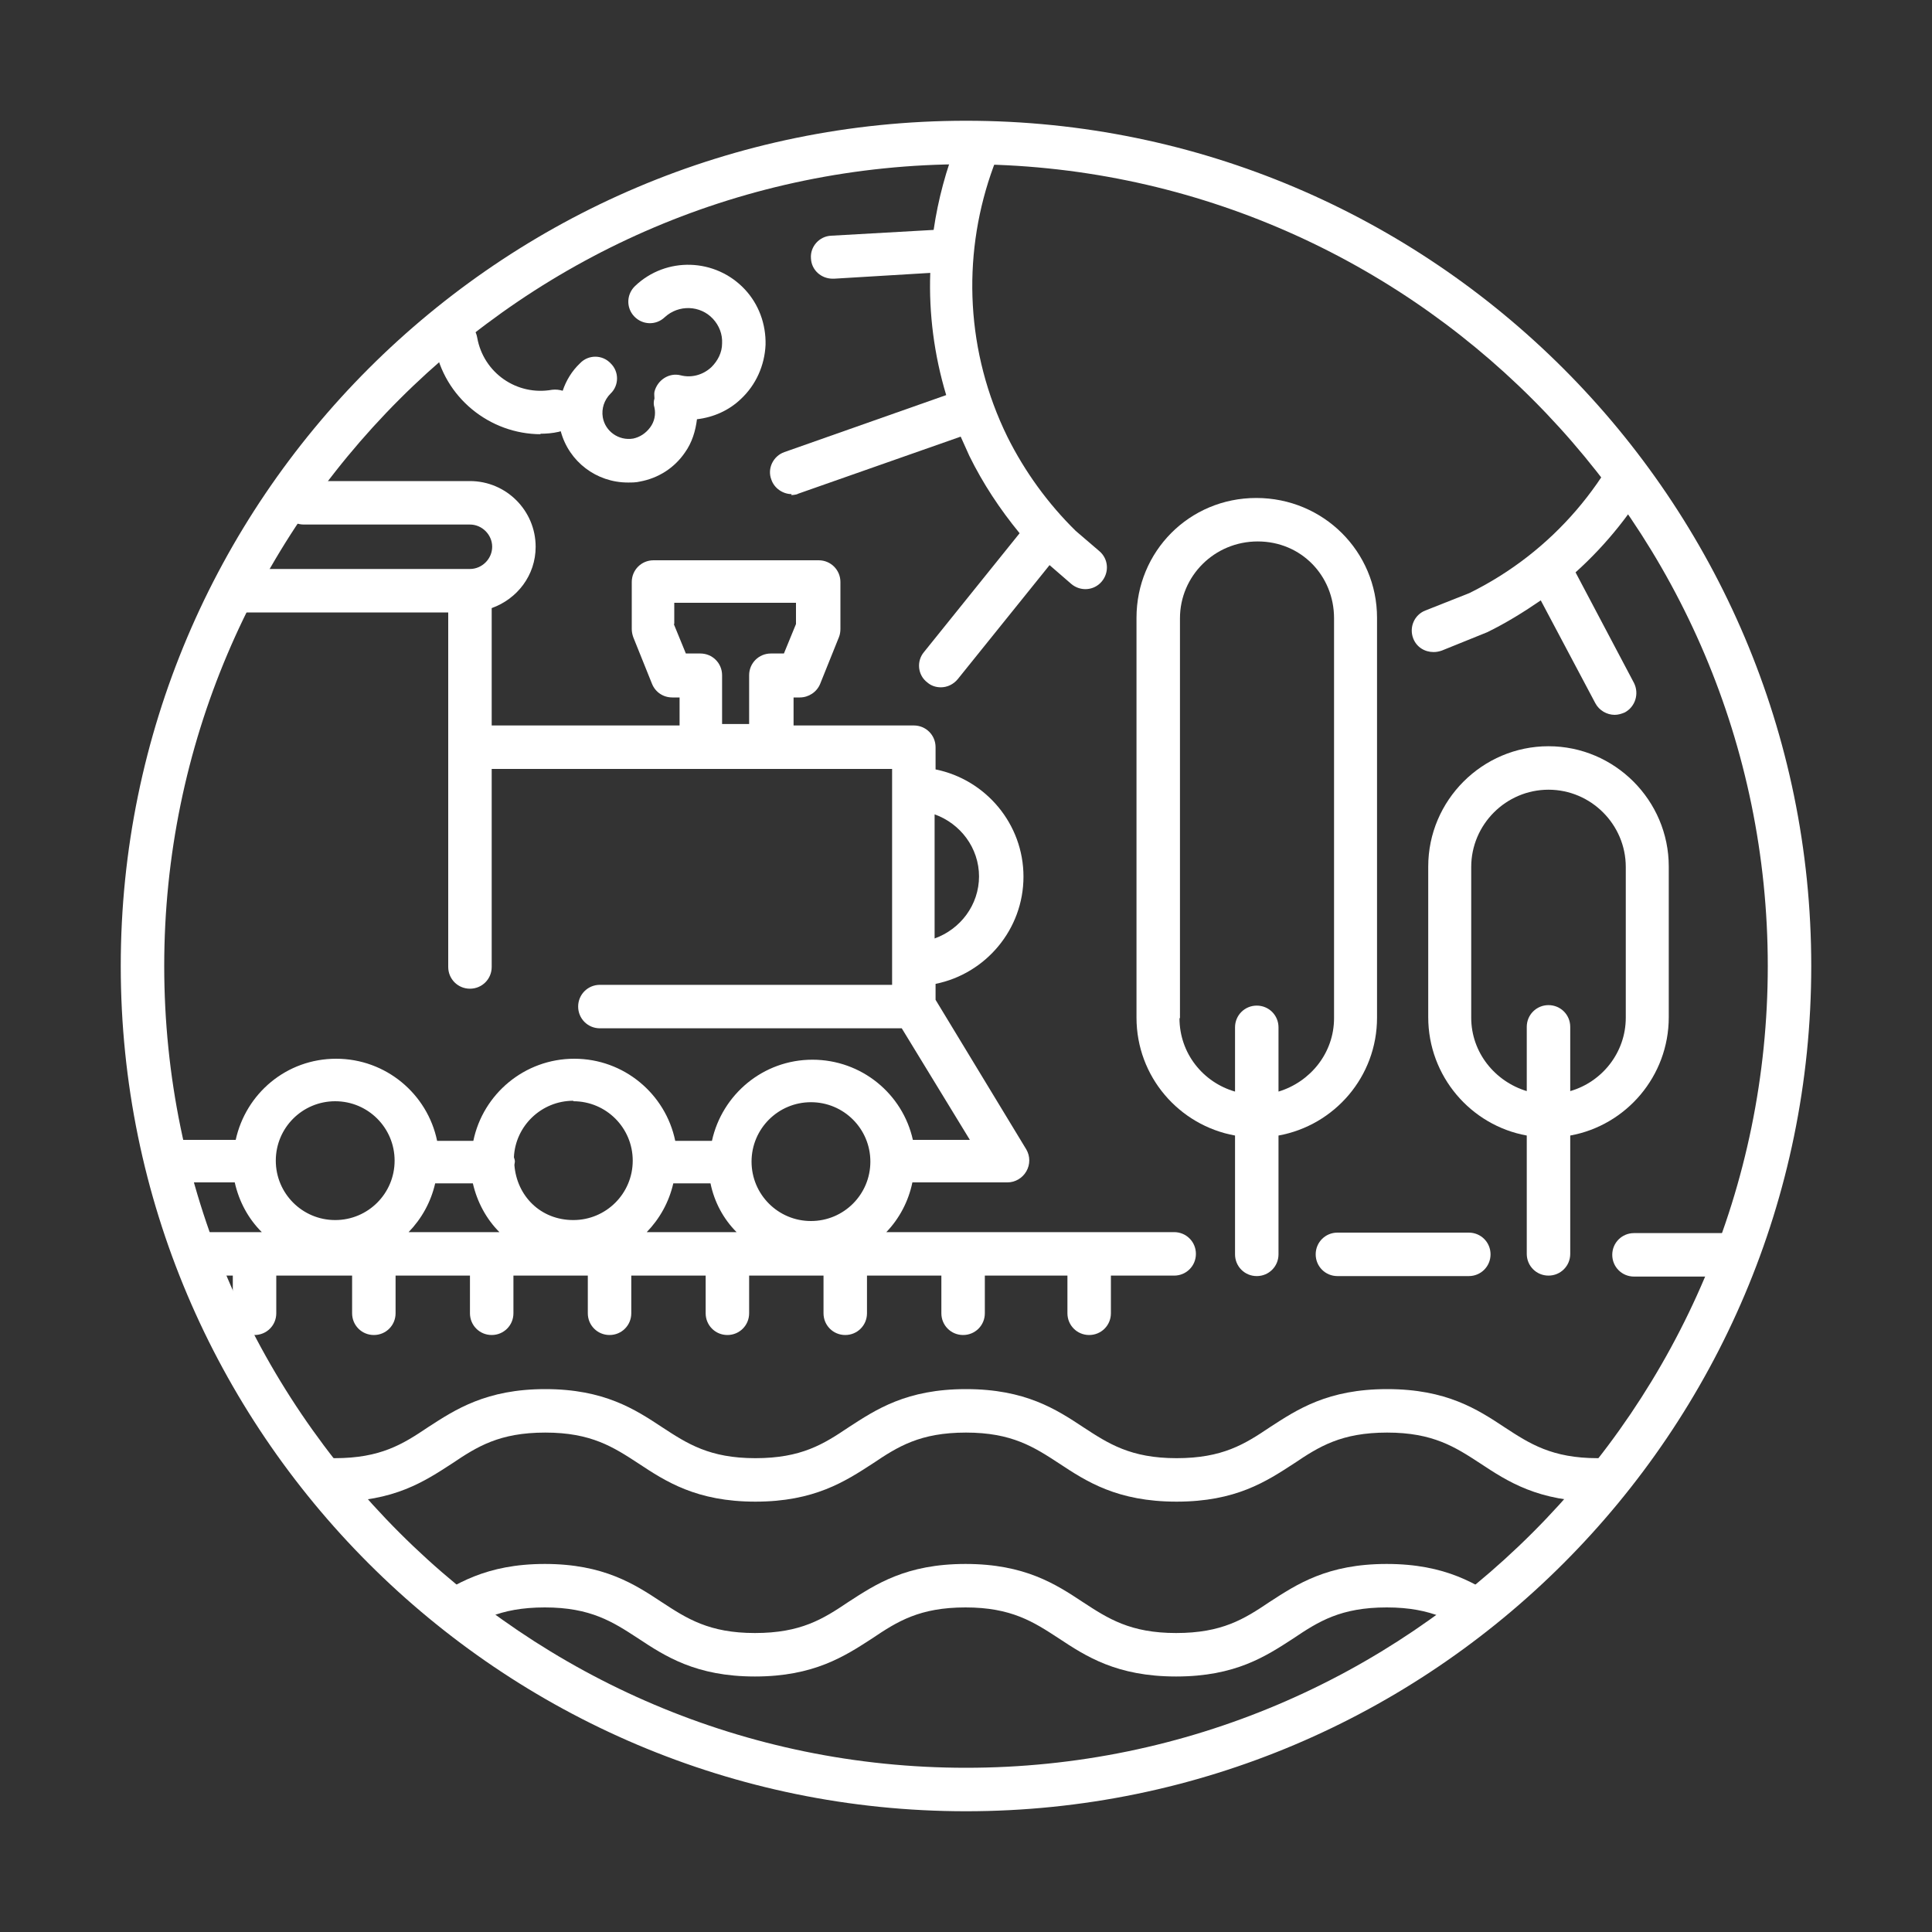
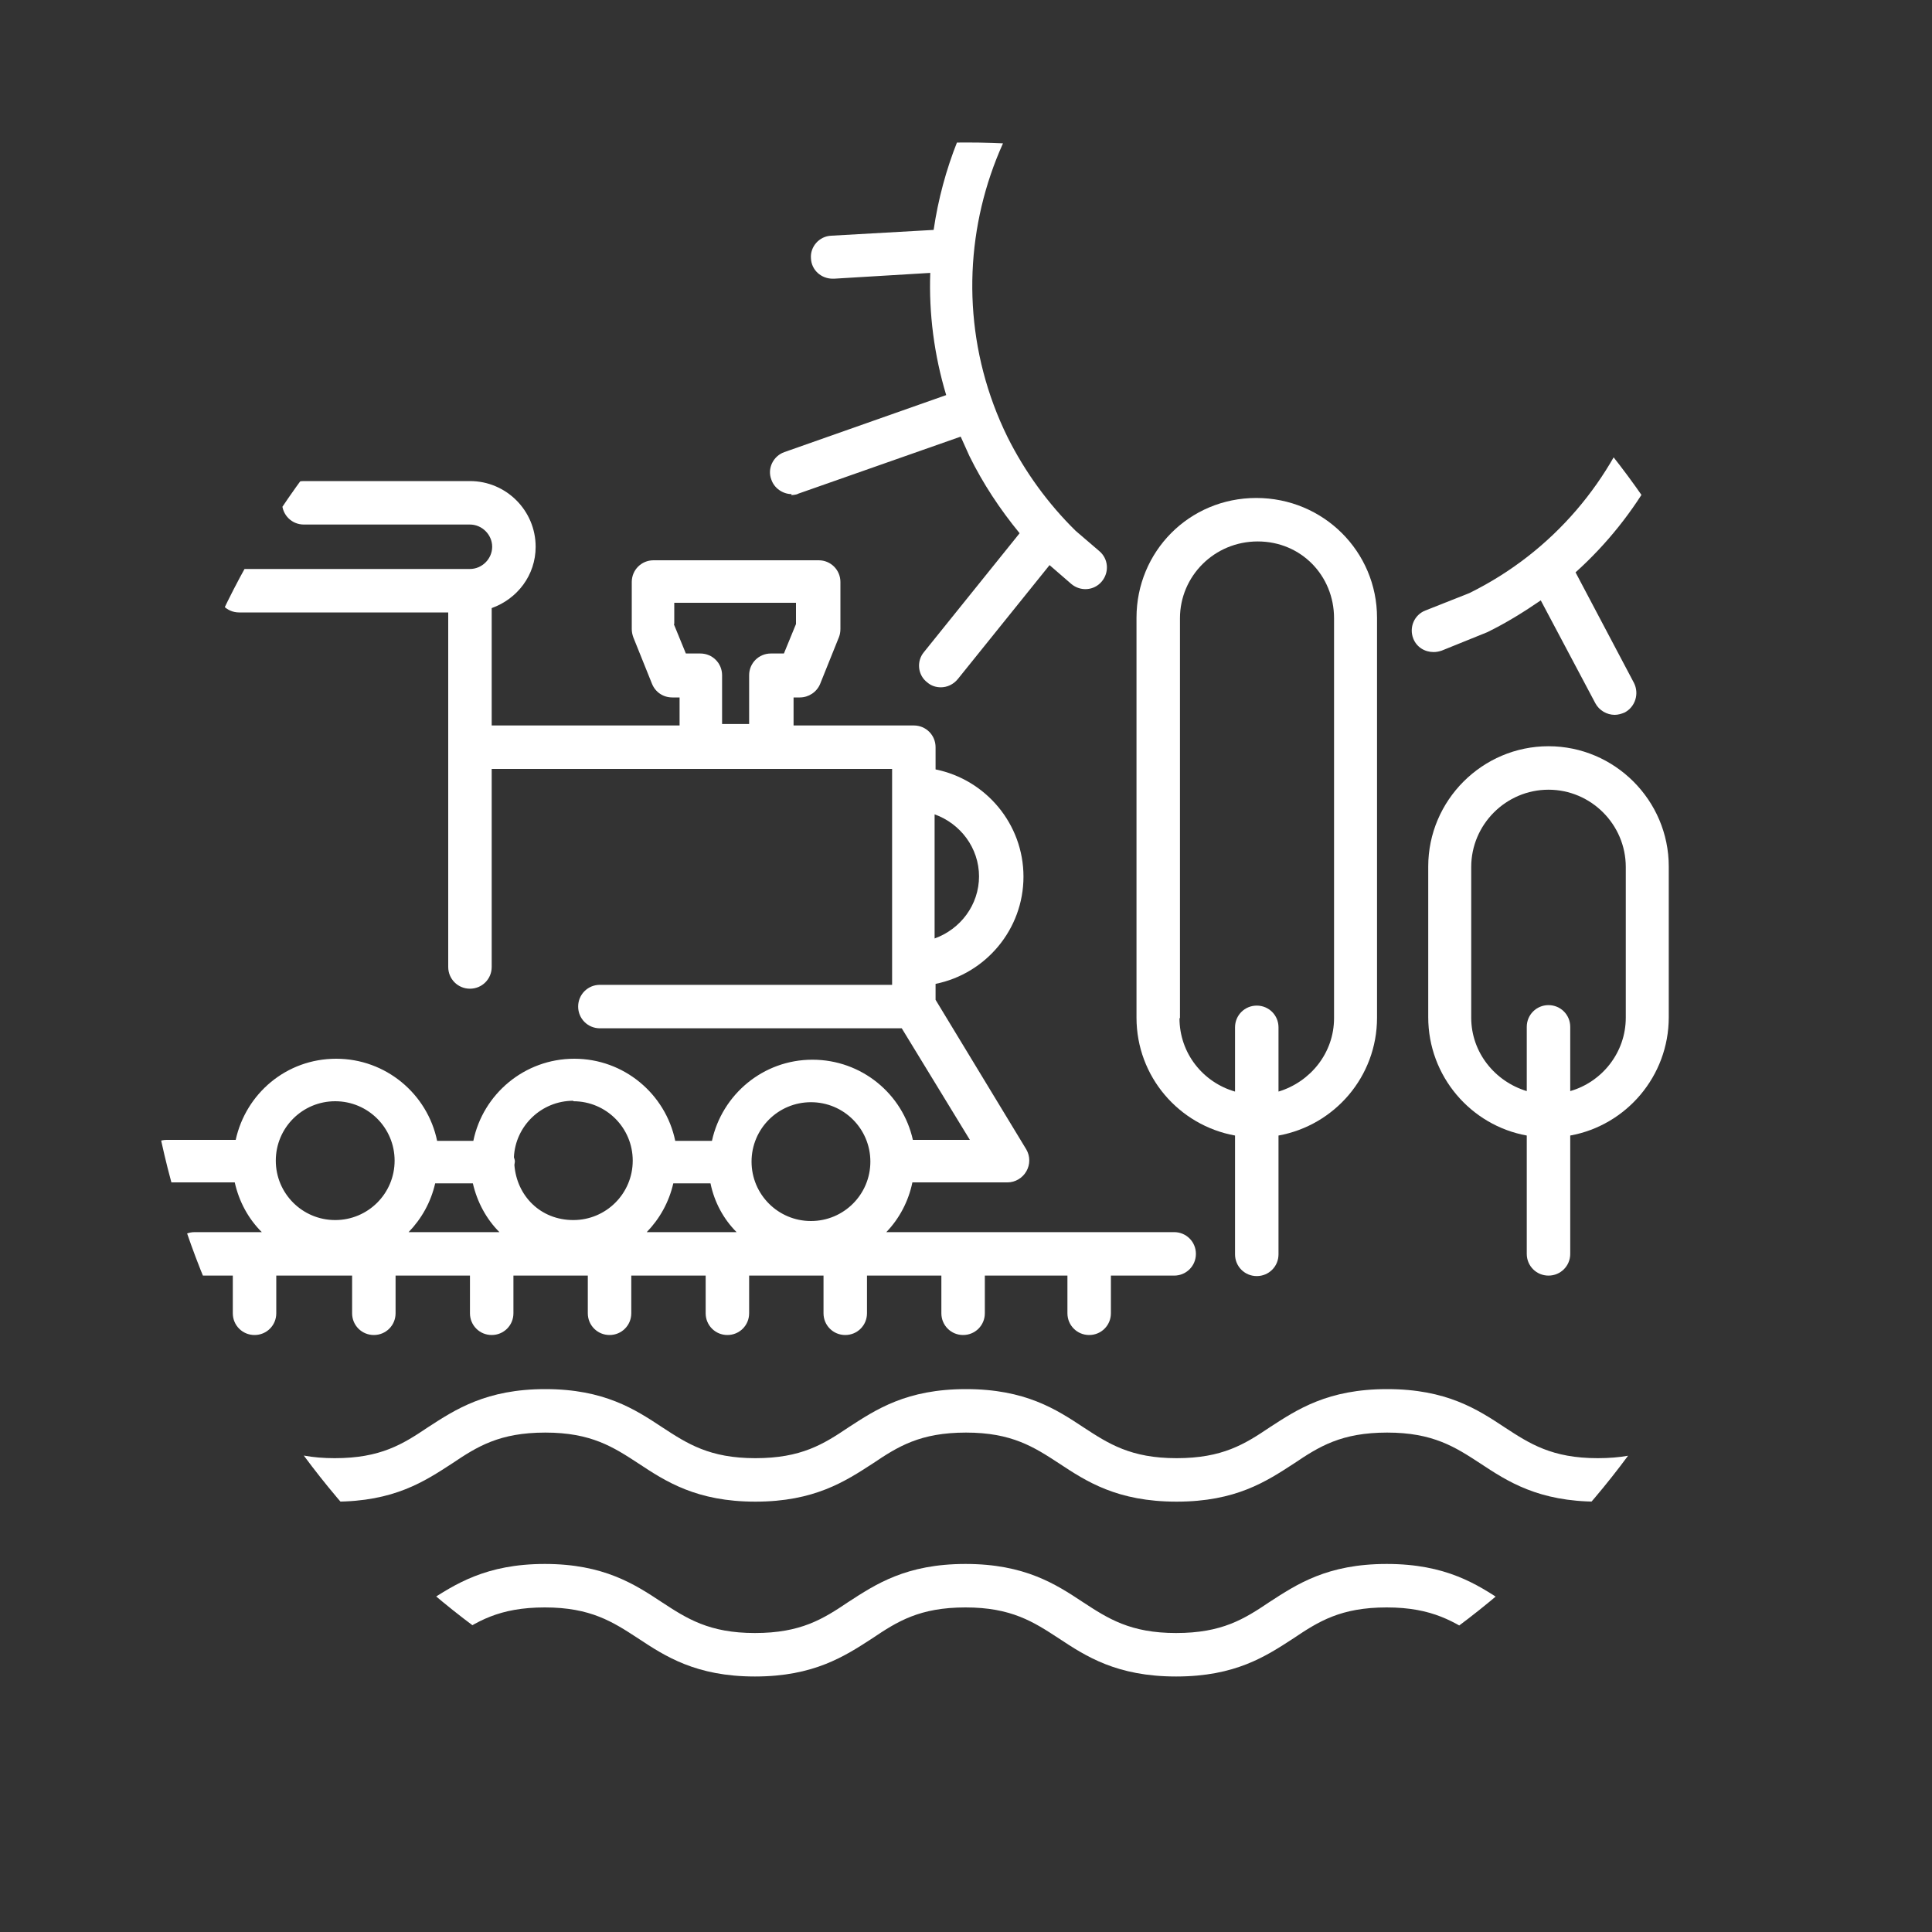
<svg xmlns="http://www.w3.org/2000/svg" id="Layer_1" data-name="Layer 1" viewBox="0 0 40 40">
  <rect x="0" y="0" width="40" height="40" fill="#333333" stroke="none" />
  <defs>
    <style>
      .cls-1 {
        fill: none;
      }

      .cls-2 {
        fill: #ffffff;
      }

      .cls-3 {
        clip-path: url(#clippath);
      }
    </style>
    <clipPath id="clippath">
      <circle class="cls-1" cx="20" cy="20" r="17.05" />
    </clipPath>
  </defs>
  <g class="cls-3">
    <g>
      <path class="cls-2" d="M2.57,29.66c.95,0,1.41.3,1.93.64.56.37,1.2.79,2.43.79s1.86-.42,2.43-.79c.52-.35.98-.64,1.93-.64s1.41.3,1.93.64c.56.37,1.2.79,2.42.79s1.86-.42,2.43-.79c.52-.35.98-.64,1.93-.64s1.41.3,1.93.64c.56.37,1.2.79,2.43.79s1.86-.42,2.43-.79c.52-.35.98-.64,1.93-.64s1.41.3,1.93.64c.56.37,1.2.79,2.43.79s1.86-.42,2.43-.79c.52-.35.98-.64,1.93-.64.25,0,.45-.2.45-.45s-.2-.45-.45-.45c-1.22,0-1.86.42-2.43.79-.52.35-.98.64-1.93.64s-1.41-.3-1.93-.64c-.56-.37-1.2-.79-2.43-.79s-1.86.42-2.43.79c-.52.35-.98.64-1.93.64s-1.41-.3-1.93-.64c-.56-.37-1.2-.79-2.43-.79s-1.86.42-2.43.79c-.52.35-.98.64-1.93.64s-1.41-.3-1.93-.64c-.56-.37-1.2-.79-2.42-.79s-1.86.42-2.43.79c-.52.35-.98.64-1.93.64s-1.41-.3-1.93-.64c-.56-.37-1.2-.79-2.43-.79-.25,0-.45.2-.45.45s.2.45.45.45Z" />
      <path class="cls-2" d="M37.43,32.38c-1.22,0-1.86.42-2.43.79-.52.35-.98.64-1.93.64s-1.41-.3-1.93-.64c-.56-.37-1.2-.79-2.43-.79s-1.86.42-2.43.79c-.52.35-.98.64-1.93.64s-1.41-.3-1.93-.64c-.56-.37-1.2-.79-2.43-.79s-1.86.42-2.43.79c-.52.35-.98.64-1.93.64s-1.41-.3-1.93-.64c-.56-.37-1.2-.79-2.42-.79s-1.86.42-2.43.79c-.52.35-.98.64-1.93.64s-1.41-.3-1.93-.64c-.56-.37-1.2-.79-2.43-.79-.25,0-.45.2-.45.45s.2.45.45.45c.95,0,1.41.3,1.93.64.56.37,1.2.79,2.43.79s1.86-.42,2.43-.79c.52-.35.98-.64,1.93-.64s1.41.3,1.93.64c.56.37,1.2.79,2.42.79s1.86-.42,2.43-.79c.52-.35.98-.64,1.93-.64s1.41.3,1.93.64c.56.37,1.2.79,2.43.79s1.86-.42,2.43-.79c.52-.35.98-.64,1.93-.64s1.41.3,1.93.64c.56.37,1.2.79,2.43.79s1.86-.42,2.43-.79c.52-.35.98-.64,1.93-.64.25,0,.45-.2.45-.45s-.2-.45-.45-.45Z" />
-       <path class="cls-2" d="M11.18,8.98c.13,0,.26-.01.39-.04.01,0,.02-.01.04-.01.17.63.74,1.06,1.39,1.06.08,0,.17,0,.25-.02.38-.07.71-.28.93-.6.15-.21.22-.45.25-.69.34-.04.66-.18.91-.42.31-.29.49-.69.51-1.12.01-.43-.14-.84-.43-1.15-.61-.65-1.63-.68-2.27-.07-.18.17-.19.45-.02.63.17.18.45.19.63.02.29-.27.74-.25,1,.03.13.14.2.32.19.51,0,.19-.09.36-.22.49-.17.16-.41.23-.64.17-.24-.06-.48.1-.54.34-.01.05,0,.09,0,.14-.02.06-.02.13,0,.19.03.14,0,.29-.09.41s-.21.2-.35.23c-.3.05-.58-.15-.63-.44-.03-.18.03-.36.16-.49.18-.17.18-.46,0-.63-.17-.18-.46-.18-.63,0-.17.16-.29.36-.36.57-.07-.02-.14-.03-.22-.02-.73.13-1.42-.35-1.55-1.08-.04-.24-.27-.41-.52-.36-.24.04-.41.28-.36.52.19,1.08,1.14,1.84,2.2,1.84Z" />
      <path class="cls-2" d="M32.06,26.41c.25,0,.45-.2.45-.45v-2.45c1.16-.21,2.04-1.23,2.04-2.45v-3.12c0-1.37-1.12-2.49-2.49-2.49s-2.49,1.12-2.49,2.49v3.12c0,1.22.88,2.24,2.04,2.45v2.45c0,.25.2.45.45.45ZM30.46,21.07v-3.12c0-.88.72-1.6,1.6-1.6s1.6.72,1.6,1.6v3.12c0,.72-.49,1.33-1.15,1.52v-1.33c0-.25-.2-.45-.45-.45s-.45.2-.45.45v1.33c-.66-.2-1.15-.8-1.15-1.52Z" />
      <path class="cls-2" d="M3.43,24.48h1.43c.09.4.28.75.56,1.03h-1.39c-.25,0-.45.2-.45.45s.2.45.45.45h.79v.78c0,.25.2.45.45.45s.45-.2.45-.45v-.78h1.57v.78c0,.25.2.45.45.45s.45-.2.45-.45v-.78h1.54v.78c0,.25.2.45.45.45s.45-.2.45-.45v-.78h1.54v.78c0,.25.2.45.45.45s.45-.2.45-.45v-.78h1.54v.78c0,.25.2.45.45.45s.45-.2.45-.45v-.78h1.54v.78c0,.25.2.45.45.45s.45-.2.45-.45v-.78h1.54v.78c0,.25.2.45.45.45s.45-.2.45-.45v-.78h1.71v.78c0,.25.2.45.45.45s.45-.2.45-.45v-.78h1.31c.25,0,.45-.2.45-.45s-.2-.45-.45-.45h-5.96c.27-.28.46-.64.54-1.03h1.97c.16,0,.31-.09.39-.23.08-.14.08-.31,0-.45l-1.88-3.1v-.33c1.04-.21,1.82-1.13,1.82-2.22s-.78-2.01-1.82-2.22v-.46c0-.25-.2-.45-.45-.45h-2.49v-.58h.13c.18,0,.35-.11.42-.28l.39-.97c.02-.05.03-.11.03-.17v-.97c0-.25-.2-.45-.45-.45h-3.42c-.25,0-.45.2-.45.45v.97c0,.06.01.11.03.17l.39.97c.07.17.23.28.42.28h.15v.58h-3.89v-2.43c.53-.19.91-.68.91-1.27,0-.75-.61-1.36-1.36-1.36h-3.44c-.25,0-.45.2-.45.45s.2.45.45.45h3.44c.25,0,.46.21.46.46s-.21.46-.46.46h-4.78c-.25,0-.45.2-.45.45s.2.45.45.45h4.33v7.34c0,.25.2.45.45.45s.45-.2.45-.45v-4.1h8.29v4.47h-6.05c-.25,0-.45.2-.45.45s.2.45.45.45h6.25l1.41,2.31h-1.18c-.21-.95-1.06-1.66-2.08-1.66s-1.87.72-2.08,1.68h-.76c-.2-.97-1.06-1.7-2.09-1.7s-1.89.73-2.09,1.7h-.75c-.2-.97-1.06-1.7-2.09-1.7s-1.87.72-2.08,1.68h-1.43c-.25,0-.45.2-.45.45s.2.45.45.45ZM13.96,12.92v-.44h2.52v.44l-.25.61h-.27c-.25,0-.45.2-.45.45v1.01h-.56v-1.01c0-.25-.2-.45-.45-.45h-.3l-.25-.61ZM20.27,18.14c0,.6-.39,1.1-.92,1.29v-2.57c.53.19.92.69.92,1.29ZM9.01,24.5h.78c.09.39.28.74.55,1.01h-1.88c.27-.28.46-.62.55-1.01ZM13.94,24.5h.77c.08.39.27.74.54,1.01h-1.86c.27-.28.46-.62.55-1.01ZM16.79,22.82c.68,0,1.23.55,1.23,1.23s-.55,1.23-1.23,1.23-1.23-.55-1.23-1.23.55-1.23,1.23-1.23ZM11.87,22.8c.68,0,1.23.55,1.23,1.23s-.55,1.23-1.23,1.23-1.17-.5-1.22-1.14c0-.02.01-.05.01-.07,0-.03-.01-.06-.02-.09.03-.65.57-1.17,1.23-1.17ZM6.94,22.8c.68,0,1.23.55,1.23,1.23s-.55,1.23-1.23,1.23-1.23-.55-1.23-1.23.55-1.23,1.23-1.23Z" />
      <path class="cls-2" d="M26.02,26.42c.25,0,.45-.2.45-.45v-2.46c1.16-.21,2.04-1.22,2.04-2.44v-8.28c0-1.37-1.11-2.48-2.5-2.48s-2.48,1.11-2.48,2.48v8.28c0,1.22.88,2.23,2.04,2.44v2.46c0,.25.2.45.45.45ZM24.43,21.08v-8.28c0-.87.71-1.59,1.61-1.59s1.58.71,1.58,1.59v8.28c0,.72-.49,1.32-1.15,1.52v-1.33c0-.25-.2-.45-.45-.45s-.45.2-.45.45v1.33c-.66-.19-1.15-.79-1.15-1.52Z" />
-       <path class="cls-2" d="M27.69,26.42h2.72c.25,0,.45-.2.45-.45s-.2-.45-.45-.45h-2.72c-.25,0-.45.2-.45.45s.2.45.45.45Z" />
-       <path class="cls-2" d="M33.38,25.98c0,.25.2.45.45.45h2.9c.25,0,.45-.2.45-.45s-.2-.45-.45-.45h-2.9c-.25,0-.45.2-.45.45Z" />
      <path class="cls-2" d="M16.38,10.25s.1,0,.15-.03l3.36-1.18c.06.13.12.27.18.4.28.57.63,1.1,1.04,1.6l-1.98,2.46c-.16.19-.13.48.07.63.08.07.18.1.28.1.13,0,.26-.06.35-.17l1.9-2.36.45.39c.19.16.47.14.63-.05.16-.19.14-.47-.05-.63l-.49-.42c-.57-.56-1.05-1.22-1.41-1.94-1.73-3.52-.28-7.8,3.24-9.53,1.71-.84,3.64-.97,5.44-.35,1.8.61,3.25,1.89,4.09,3.59,1.73,3.52.28,7.8-3.21,9.52l-.91.36c-.23.09-.34.35-.25.58.07.18.24.28.42.28.06,0,.11-.01.17-.03l.94-.38c.39-.19.76-.42,1.11-.66l1.13,2.13c.08.15.24.24.4.24.07,0,.14-.02.21-.05.22-.12.3-.39.19-.61l-1.21-2.29c2.6-2.34,3.44-6.21,1.83-9.5-.95-1.92-2.58-3.36-4.61-4.05-2.03-.69-4.2-.55-6.12.4-2.46,1.21-4.02,3.53-4.39,6.06l-2.12.12c-.25.01-.44.23-.42.47.01.24.21.42.45.42,0,0,.02,0,.03,0l1.99-.12c-.03.84.08,1.7.33,2.53l-3.35,1.18c-.23.08-.36.34-.27.57.06.18.24.3.42.3Z" />
    </g>
  </g>
-   <path class="cls-2" d="M20,37.5c-9.65,0-17.5-7.85-17.5-17.5S10.35,2.5,20,2.5s17.5,7.85,17.5,17.5-7.85,17.5-17.5,17.5ZM20,3.4C10.85,3.4,3.4,10.85,3.4,20s7.45,16.6,16.6,16.6,16.6-7.45,16.6-16.6S29.15,3.4,20,3.4Z" />
</svg>